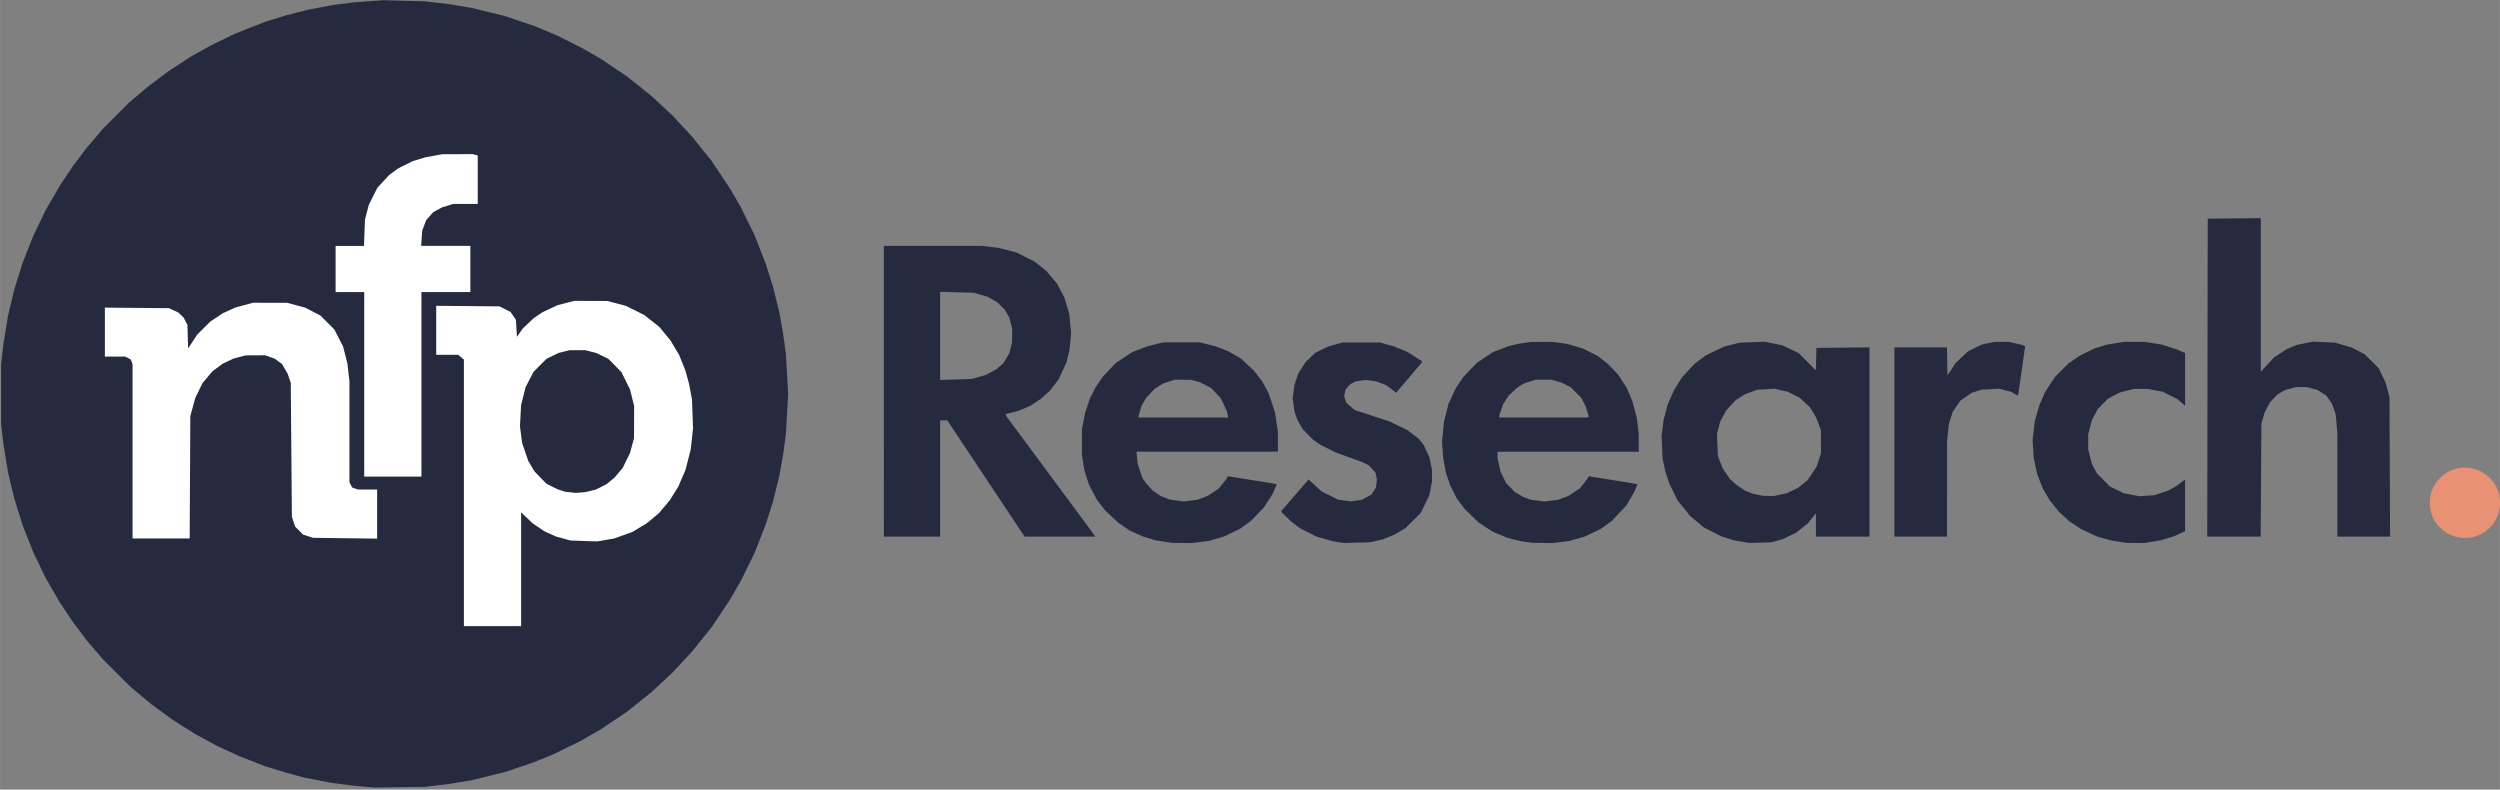
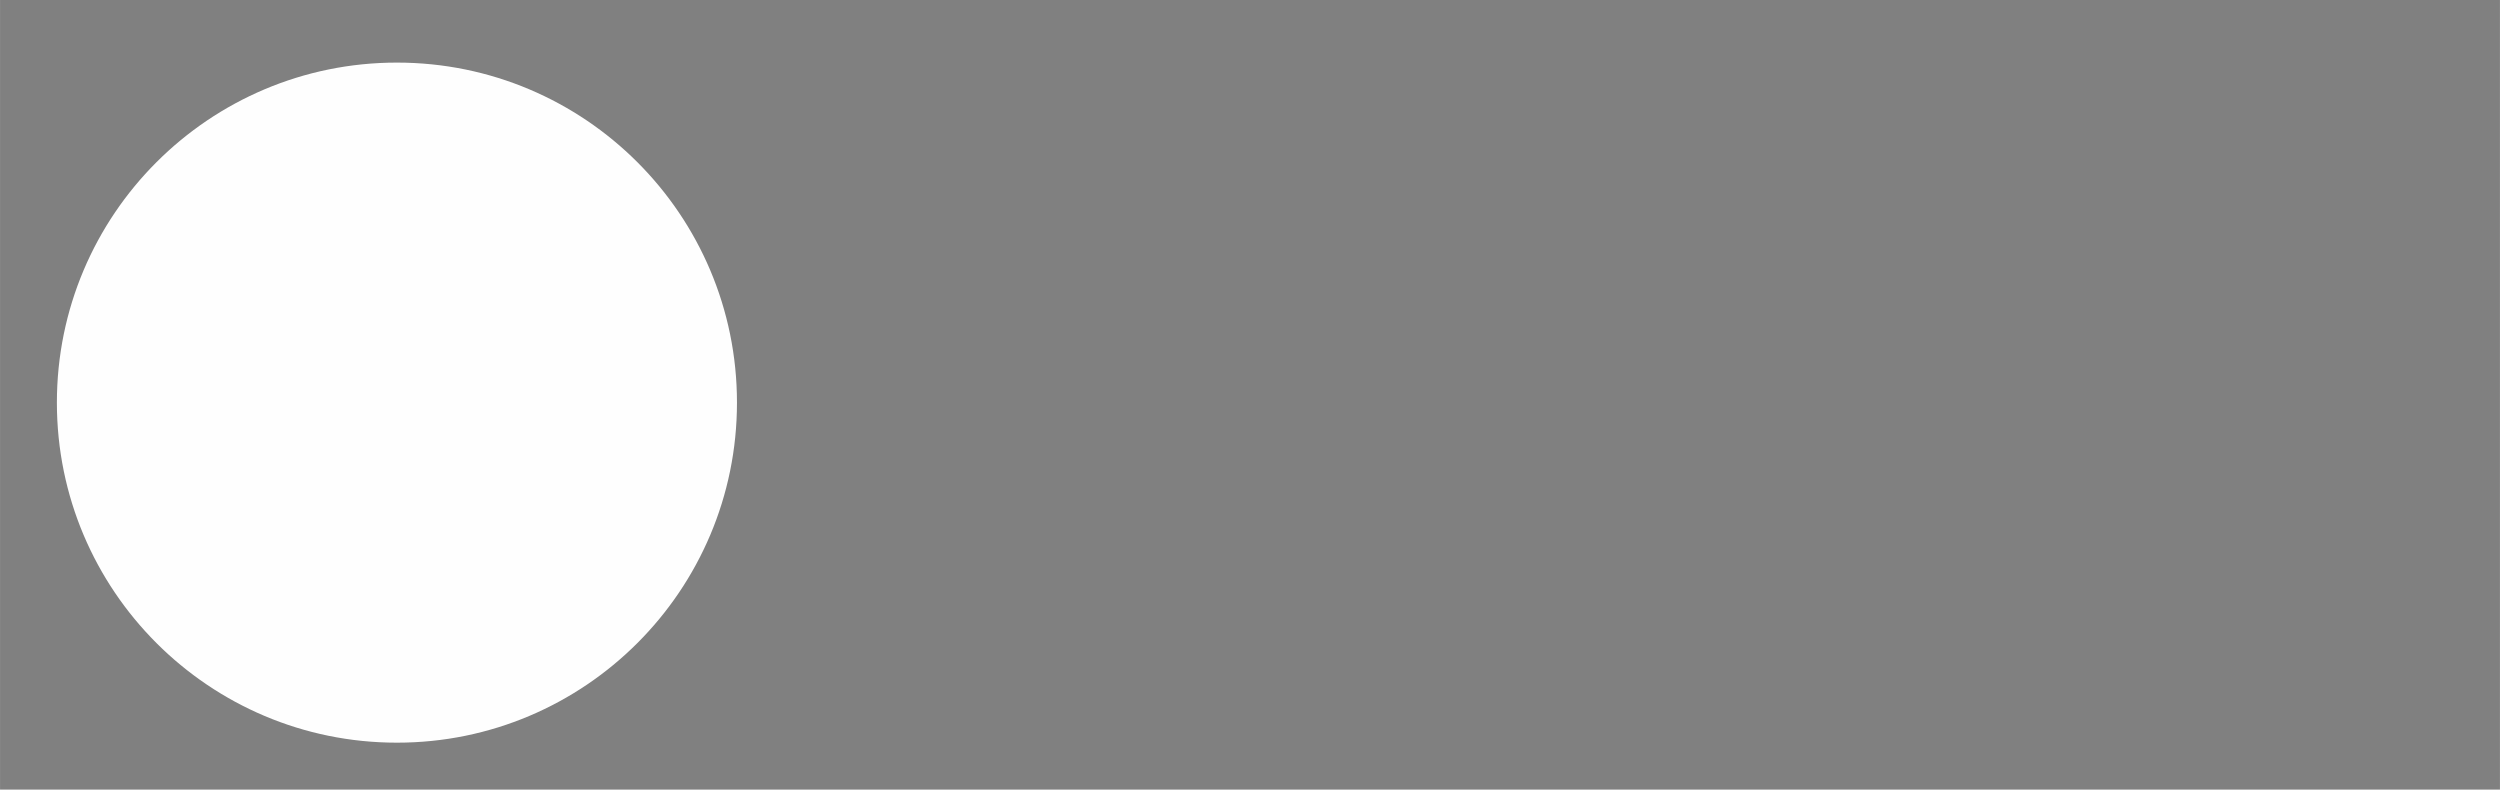
<svg xmlns="http://www.w3.org/2000/svg" xmlns:ns1="http://sodipodi.sourceforge.net/DTD/sodipodi-0.dtd" xmlns:ns2="http://www.inkscape.org/namespaces/inkscape" width="1200" height="379" version="1.1" viewBox="0 0 317.5 100.28" id="svg12" ns1:docname="nfp-research-logo.svg" ns2:version="1.1.1 (26b7af14f2, 2022-01-19)">
  <rect x="0" y="0" width="317.5" height="100.28" fill="#808080" stroke="none" />
  <defs id="defs16" />
  <ns1:namedview id="namedview14" pagecolor="#ffffff" bordercolor="#cccccc" borderopacity="1" ns2:pageshadow="0" ns2:pageopacity="1" ns2:pagecheckerboard="0" showgrid="false" ns2:snap-global="false" ns2:zoom="1.0641667" ns2:cx="441.19029" ns2:cy="210.96319" ns2:window-width="1920" ns2:window-height="1053" ns2:window-x="0" ns2:window-y="27" ns2:window-maximized="1" ns2:current-layer="g8" />
  <g transform="matrix(.443 0 0 .443 104.59 25.813)" stroke-width="2.255" id="g10">
    <g stroke-width="2.255" id="g8">
-       <circle style="fill:#e89175;stroke-width:1.346;-inkscape-stroke:none;stop-color:#000000;fill-opacity:1" id="path874" cx="470.563" cy="85.887" r="10.089" />
      <circle cx="-122.31" cy="57.162" r="97.487" fill="#fff" fill-opacity=".988" stop-color="#000000" style="-inkscape-stroke:none" id="circle2" />
-       <path d="m -131.42,167.27 -2.778,-0.23 -6.879,-0.865 -7.938,-1.561 -5.027,-1.342 -6.085,-1.876 -7.144,-2.784 -6.471,-2.962 -6.494,-3.534 -6.263,-3.959 -6.173,-4.495 -6.084,-5.096 -7.721,-7.673 -4.749,-5.583 -1.988,-2.632 -1.988,-2.632 -1.89,-2.824 -1.89,-2.824 -4.069,-7.051 -3.559,-7.42 -1.461,-3.698 -1.461,-3.698 -2.421,-7.673 -0.922,-3.842 -0.922,-3.842 -1.322,-8.19 -0.338,-2.91 -0.338,-2.91 v -16.933 l 0.338,-2.91 0.338,-2.91 1.322,-8.19 0.922,-3.842 0.922,-3.842 2.421,-7.673 1.461,-3.698 1.461,-3.698 3.559,-7.42 4.069,-7.051 3.78,-5.648 1.988,-2.632 1.988,-2.632 4.76,-5.583 7.18,-7.18 5.556,-4.732 6.085,-4.561 6.239,-4.062 5.668,-3.18 6.99,-3.388 8.62,-3.409 6.085,-1.882 6.123,-1.572 7.107,-1.344 6.085,-0.783 8.467,-0.621 11.906,0.311 7.144,0.841 6.35,1.053 9.525,2.342 8.731,2.965 6.287,2.643 6.942,3.474 5.556,3.191 7.673,5.168 6.879,5.53 6.073,5.65 5.489,5.929 5.544,6.879 5.468,8.202 3.036,5.292 3.902,7.938 3.109,7.937 1.089,3.416 1.089,3.416 1.828,7.455 0.538,3.043 0.538,3.043 0.391,2.91 0.391,2.91 0.645,11.465 -0.324,5.645 -0.324,5.645 -0.39,2.91 -0.39,2.91 -0.538,3.043 -0.538,3.043 -1.828,7.455 -1.089,3.416 -1.089,3.416 -3.109,7.938 -3.902,7.938 -3.036,5.292 -5.468,8.202 -5.544,6.879 -5.489,5.929 -6.073,5.65 -3.44,2.765 -3.44,2.765 -7.673,5.168 -5.764,3.316 -8.258,4.051 -5.821,2.322 -7.673,2.583 -9.525,2.343 -6.35,1.053 -7.144,0.854 -14.288,0.19 z m 44.715,-62.348 V 88.608 l 3.307,3.161 3.367,2.275 3.314,1.503 4.167,1.143 7.673,0.261 4.853,-0.843 5.17,-1.848 4.196,-2.525 3.494,-2.924 3.1,-3.69 2.408,-3.862 2.074,-4.811 0.754,-2.939 0.754,-2.939 0.327,-2.999 0.327,-2.999 -0.151,-4.144 -0.151,-4.144 -0.409,-2.22 -0.409,-2.22 -1.071,-3.905 -1.798,-4.458 -2.458,-4.133 -3.183,-3.858 -4.333,-3.445 -5.292,-2.627 -5.292,-1.398 -9.525,-0.037 -4.763,1.235 -4.325,2.01 -2.554,1.745 -3.104,2.938 -1.659,2.381 -0.311,-4.915 -1.542,-2.229 -3.175,-1.587 -18.124,-0.158 v 14.049 h 6.309 l 1.628,1.37 v 76.418 h 16.404 z m 14.155,-22.053 -1.587,-0.174 -2.117,-0.691 -3.175,-1.585 -3.44,-3.532 -1.799,-3.036 -1.746,-5.136 -0.313,-2.381 -0.313,-2.381 0.325,-6.109 1.299,-5.122 2.257,-4.38 3.73,-3.748 3.44,-1.665 3.154,-0.805 h 4.54 l 3.154,0.805 3.437,1.673 3.756,3.805 2.452,4.962 0.598,2.381 0.598,2.381 -0.022,4.63 -0.022,4.63 -1.144,4.205 -2.082,4.262 -2.278,2.724 -2.352,1.951 -3.085,1.557 -3.029,0.732 -2.646,0.219 -1.587,-0.174 z m -109.08,-4.297 0.089,-17.529 1.423,-5.224 2.095,-4.301 2.814,-3.32 1.455,-1.09 1.455,-1.09 3.175,-1.493 3.44,-0.911 5.556,-0.028 2.74,0.951 1.07,0.775 1.07,0.775 1.608,2.786 0.449,1.323 0.449,1.323 0.315,38.365 0.934,2.827 2.297,2.297 2.827,0.912 18.389,0.233 v -14.074 h -5.477 l -1.683,-0.587 -0.389,-0.752 -0.389,-0.752 v -28.887 l -0.284,-2.545 -0.284,-2.545 -0.624,-2.461 -0.624,-2.461 -2.531,-4.916 -3.988,-3.984 -4.38,-2.268 -5.146,-1.369 -9.79,-0.023 -5.033,1.363 -3.601,1.633 -3.627,2.411 -1.881,1.881 -1.881,1.881 -2.576,3.924 -0.203,-6.773 -0.562,-1.058 -0.562,-1.058 -1.504,-1.427 -2.646,-1.219 -18.389,-0.164 v 14.054 h 5.847 l 1.584,0.819 0.506,1.332 v 49.972 h 16.376 z m 66.349,-26.657 v -26.458 h 14.023 v -13.229 h -14.102 l 0.155,-2.194 0.155,-2.194 0.555,-1.483 0.555,-1.483 1.022,-1.161 1.022,-1.161 2.569,-1.391 3.175,-0.96 7.011,-0.013 V -13.692 l -1.455,-0.389 -8.731,0.026 -4.888,0.897 -3.579,1.092 -4.163,2.068 -2.56,1.879 -3.4,3.672 -1.228,2.45 -1.228,2.45 -1.096,4.233 -0.29,7.541 h -8.129 v 13.229 h 8.202 v 52.917 h 16.404 v -26.458 z m 212.86,45.089 -2.381,-0.368 -3.704,-1.116 -3.769,-1.736 -3.282,-2.229 -3.732,-3.521 -1.174,-1.526 -1.174,-1.526 -1.15,-2.181 -1.15,-2.181 -1.317,-4.233 -0.335,-2.117 -0.335,-2.117 0.005,-3.704 0.005,-3.704 0.442,-2.304 0.442,-2.304 0.689,-2.061 0.689,-2.061 1.593,-3.175 2.11,-3.11 3.758,-3.957 2.363,-1.557 2.363,-1.557 4.173,-1.609 4.608,-1.161 h 10.583 l 4.673,1.176 3.53,1.396 3.611,2.09 1.866,1.76 1.866,1.76 1.136,1.476 1.136,1.476 0.934,1.701 0.934,1.701 1.847,5.556 0.413,2.812 0.413,2.812 v 5.621 h -40.554 l 0.182,1.779 0.182,1.779 1.321,3.935 1.116,1.634 0.951,1.017 0.951,1.017 1.094,0.761 1.094,0.761 2.626,1.035 4.02,0.559 3.915,-0.496 2.985,-1.117 3.23,-2.157 2.071,-2.619 0.48,-0.857 11.029,1.762 3.013,0.518 -1.257,2.842 -2.492,3.853 -3.762,3.894 -3.213,2.303 -4.46,2.12 -4.498,1.285 -4.763,0.584 -5.556,-0.05 -2.381,-0.368 z m 18.257,-36.424 -0.173,-0.86 -0.895,-1.922 -0.895,-1.922 -2.682,-2.836 -3.224,-1.718 -2.716,-0.723 -4.647,-0.006 -1.645,0.55 -1.645,0.55 -2.462,1.568 -2.338,2.499 -0.686,1.187 -0.687,1.187 -0.419,1.437 -0.419,1.437 v 0.433 h 25.707 l -0.173,-0.86 z m 31.749,36.568 -1.587,-0.247 -4.623,-1.321 -4.671,-2.346 -2.612,-1.958 -2.778,-2.699 v -0.442 l 3.872,-4.476 3.872,-4.476 1.859,1.721 1.859,1.721 4.809,2.364 3.571,0.487 3.158,-0.446 2.739,-1.491 1.312,-1.982 0.133,-1.179 0.133,-1.179 -0.18,-0.958 -0.18,-0.958 -0.959,-1.062 -0.959,-1.062 -0.944,-0.474 -0.944,-0.474 -7.673,-2.781 -4.233,-2.123 -2.292,-1.573 -2.854,-2.9 -1.599,-2.796 -0.382,-1.082 -0.382,-1.082 -0.278,-2.001 -0.278,-2.001 0.267,-1.912 0.267,-1.912 1.082,-3.276 1.052,-1.628 1.052,-1.628 2.734,-2.621 3.728,-1.828 4.233,-1.157 h 10.583 l 4.062,1.125 4.03,1.677 3.947,2.577 v 0.341 l -6.482,7.657 -0.839,1.066 -2.865,-2.178 -2.91,-1.11 -3.209,-0.41 -2.693,0.426 -1.575,0.815 -1.365,1.622 -0.169,0.901 -0.169,0.901 0.309,0.937 0.309,0.937 2.359,2.076 9.907,3.243 5.292,2.552 3.175,2.426 0.745,0.951 0.745,0.951 0.781,1.669 0.781,1.669 0.387,1.829 0.387,1.829 0.004,1.665 0.005,1.665 -0.809,4.079 -1.225,2.508 -1.225,2.508 -2.141,2.134 -2.141,2.134 -3.175,1.914 -3.44,1.358 -3.44,0.831 -7.673,0.211 -1.587,-0.247 z m 54.154,-0.009 -1.673,-0.217 -4.132,-1.045 -4.052,-1.687 -4.08,-2.662 -3.887,-3.762 -1.196,-1.587 -1.196,-1.587 -1.867,-3.704 -1.249,-3.667 -0.383,-2.135 -0.383,-2.135 -0.171,-2.249 -0.171,-2.249 0.297,-2.969 0.297,-2.969 0.637,-2.51 0.637,-2.51 2.104,-4.49 2.032,-3.074 1.971,-2.069 1.971,-2.069 4.604,-3.079 4.321,-1.666 3.009,-0.764 3.704,-0.529 6.179,-0.01 4.08,0.567 4.53,1.313 4.218,2.127 1.476,1.139 1.476,1.139 2.997,3.151 2.447,3.782 1.581,3.715 0.645,2.447 0.645,2.447 0.275,2.242 0.275,2.242 v 5.173 h -40.481 v 1.88 l 0.424,1.904 0.424,1.904 0.804,1.656 0.804,1.656 2.523,2.564 1.217,0.713 1.217,0.713 1.122,0.398 1.122,0.398 3.836,0.49 3.886,-0.493 2.985,-1.117 3.23,-2.157 1.035,-1.31 1.035,-1.31 0.48,-0.857 11.029,1.762 2.992,0.515 -1.09,2.465 -2.166,3.655 -4.201,4.46 -3.246,2.316 -4.46,2.12 -4.498,1.285 -4.763,0.584 -5.556,-0.066 -1.673,-0.217 z m 17.483,-35.854 0.155,-0.155 -0.811,-2.732 -0.663,-1.309 -0.663,-1.309 -1.505,-1.505 -1.505,-1.505 -1.309,-0.663 -1.309,-0.663 -2.874,-0.853 h -4.683 l -1.645,0.552 -1.645,0.552 -1.852,1.129 -2.492,2.318 -1.607,2.504 -0.53,1.541 -0.53,1.541 v 0.711 h 25.312 z m 45.441,35.984 -0.661,-0.116 -3.175,-0.551 -3.44,-1.098 -5.027,-2.57 -1.984,-1.667 -1.984,-1.667 -3.568,-4.442 -2.357,-4.801 -0.548,-1.66 -0.548,-1.66 -0.414,-1.912 -0.414,-1.912 -0.145,-3.307 -0.145,-3.307 0.306,-2.29 0.306,-2.29 0.542,-2.075 0.542,-2.075 0.903,-2.088 0.903,-2.088 2.381,-3.82 3.474,-3.752 1.64,-1.243 1.641,-1.243 5.292,-2.543 4.498,-1.129 7.144,-0.268 5.17,1.069 4.619,2.222 2.439,2.456 2.439,2.456 0.148,-6.434 15.214,-0.14 v 54.248 h -15.346 v -6.663 l -1.179,1.448 -1.179,1.448 -3.402,2.707 -3.897,1.838 -3.175,0.858 -6.35,0.179 z m 9.634,-13.736 1.829,-0.387 1.611,-0.762 1.611,-0.762 2.761,-2.221 1.282,-1.916 1.282,-1.916 1.291,-3.942 -0.02,-3.307 -0.02,-3.307 -0.674,-1.784 -0.674,-1.784 -1.787,-2.977 -3.064,-2.787 -1.66,-0.817 -1.66,-0.817 -3.67,-0.865 -5.027,0.272 -3.534,1.292 -2.669,1.713 -2.793,3.017 -1.675,3.155 -0.893,3.44 0.238,6.35 0.688,1.779 0.688,1.779 2.092,3.056 1.773,1.643 2.393,1.607 2.105,0.896 3.175,0.706 3.175,0.033 1.829,-0.387 z m 97.125,13.505 -2.117,-0.333 -4.233,-1.166 -4.827,-2.284 -1.58,-1.073 -1.58,-1.073 -2.98,-2.724 -1.299,-1.633 -1.299,-1.633 -0.954,-1.629 -0.954,-1.629 -1.622,-4.051 -0.511,-2.342 -0.511,-2.342 -0.171,-2.604 -0.171,-2.604 0.32,-2.748 0.32,-2.748 0.652,-2.248 0.652,-2.248 1.563,-3.674 2.929,-4.494 3.823,-3.821 3.298,-2.238 4.111,-2.046 3.674,-1.13 4.793,-0.777 h 6.085 l 4.853,0.787 4.222,1.334 1.217,0.538 1.217,0.538 v 15.098 l -2.249,-1.93 -4.233,-2.09 -4.148,-0.784 h -4.102 l -4.087,1.045 -3.268,1.733 -1.471,1.49 -1.471,1.49 -0.854,1.602 -0.854,1.602 -0.523,2.044 -0.523,2.044 v 4.329 l 0.523,2.046 0.523,2.046 0.729,1.369 0.729,1.369 3.713,3.751 3.969,1.947 4.498,0.849 4.318,-0.3 4.149,-1.387 2.2,-1.282 1.215,-0.927 1.215,-0.927 v 14.846 l -3.307,1.496 -3.674,1.131 -4.793,0.777 -5.027,-0.05 -2.117,-0.333 z m -354.14,-43.139 v -41.672 l 28.178,0.002 4.763,0.581 5.027,1.286 5.292,2.631 3.426,2.792 3.013,3.587 2.132,4.098 1.344,4.637 0.509,5.391 -0.225,2.395 -0.225,2.395 -0.45,1.839 -0.45,1.839 -2.289,4.886 -2.397,3.115 -2.668,2.399 -3.005,1.995 -3.477,1.459 -1.8,0.451 -1.8,0.451 0.121,0.315 0.121,0.315 24.267,32.769 0.61,0.86 0.611,0.86 -20.277,-0.013 -11.085,-16.662 -11.085,-16.662 h -2.039 v 33.338 h -16.14 z m 27.25,-4.097 1.982,-0.571 1.511,-0.805 1.511,-0.805 1.004,-0.866 1.004,-0.866 0.849,-1.419 0.849,-1.419 0.408,-1.577 0.408,-1.577 v -4.011 l -0.821,-3.154 -0.674,-1.15 -0.674,-1.15 -2.122,-2.059 -2.72,-1.555 -3.969,-1.155 -9.657,-0.27 v 25.272 l 9.128,-0.291 z m 262.47,18.649 v -27.12 h 15.067 l 0.073,4.024 0.073,4.024 2.302,-3.535 1.804,-1.702 1.804,-1.702 1.94,-0.955 1.94,-0.955 3.704,-0.778 4.129,-0.009 3.809,0.857 0.419,0.219 0.419,0.219 -0.991,6.914 -0.991,6.914 -0.122,0.122 -0.122,0.122 -0.898,-0.53 -0.897,-0.53 -3.431,-0.879 -5.027,0.279 -2.771,0.863 -3.292,2.253 -2.252,3.29 -1.103,3.567 -0.245,2.514 -0.245,2.514 -0.007,13.56 -0.007,13.56 h -15.081 v -27.12 z m 89.759,-18.455 0.067,-45.574 15.214,-0.14 V 48.309 l 1.861,-2.019 1.861,-2.019 3.673,-2.442 3.089,-1.255 4.452,-0.902 6.364,0.294 4.743,1.395 1.862,0.965 1.862,0.965 2.008,1.996 2.008,1.996 1.937,3.969 0.588,2.117 0.588,2.117 0.084,20.042 0.084,20.042 h -15.103 l -0.009,-14.883 -0.009,-14.883 -0.242,-2.679 -0.242,-2.679 -0.516,-1.467 -0.516,-1.467 -1.62,-2.355 -2.541,-1.631 -3.149,-0.82 h -2.953 l -3.154,0.821 -1.127,0.66 -1.127,0.66 -2.075,2.159 -1.58,2.976 -0.932,3.175 -0.102,16.206 -0.102,16.206 h -15.314 l 0.067,-45.574 z" fill="#252a3e" stroke-width="2.255" id="path6" />
    </g>
  </g>
</svg>